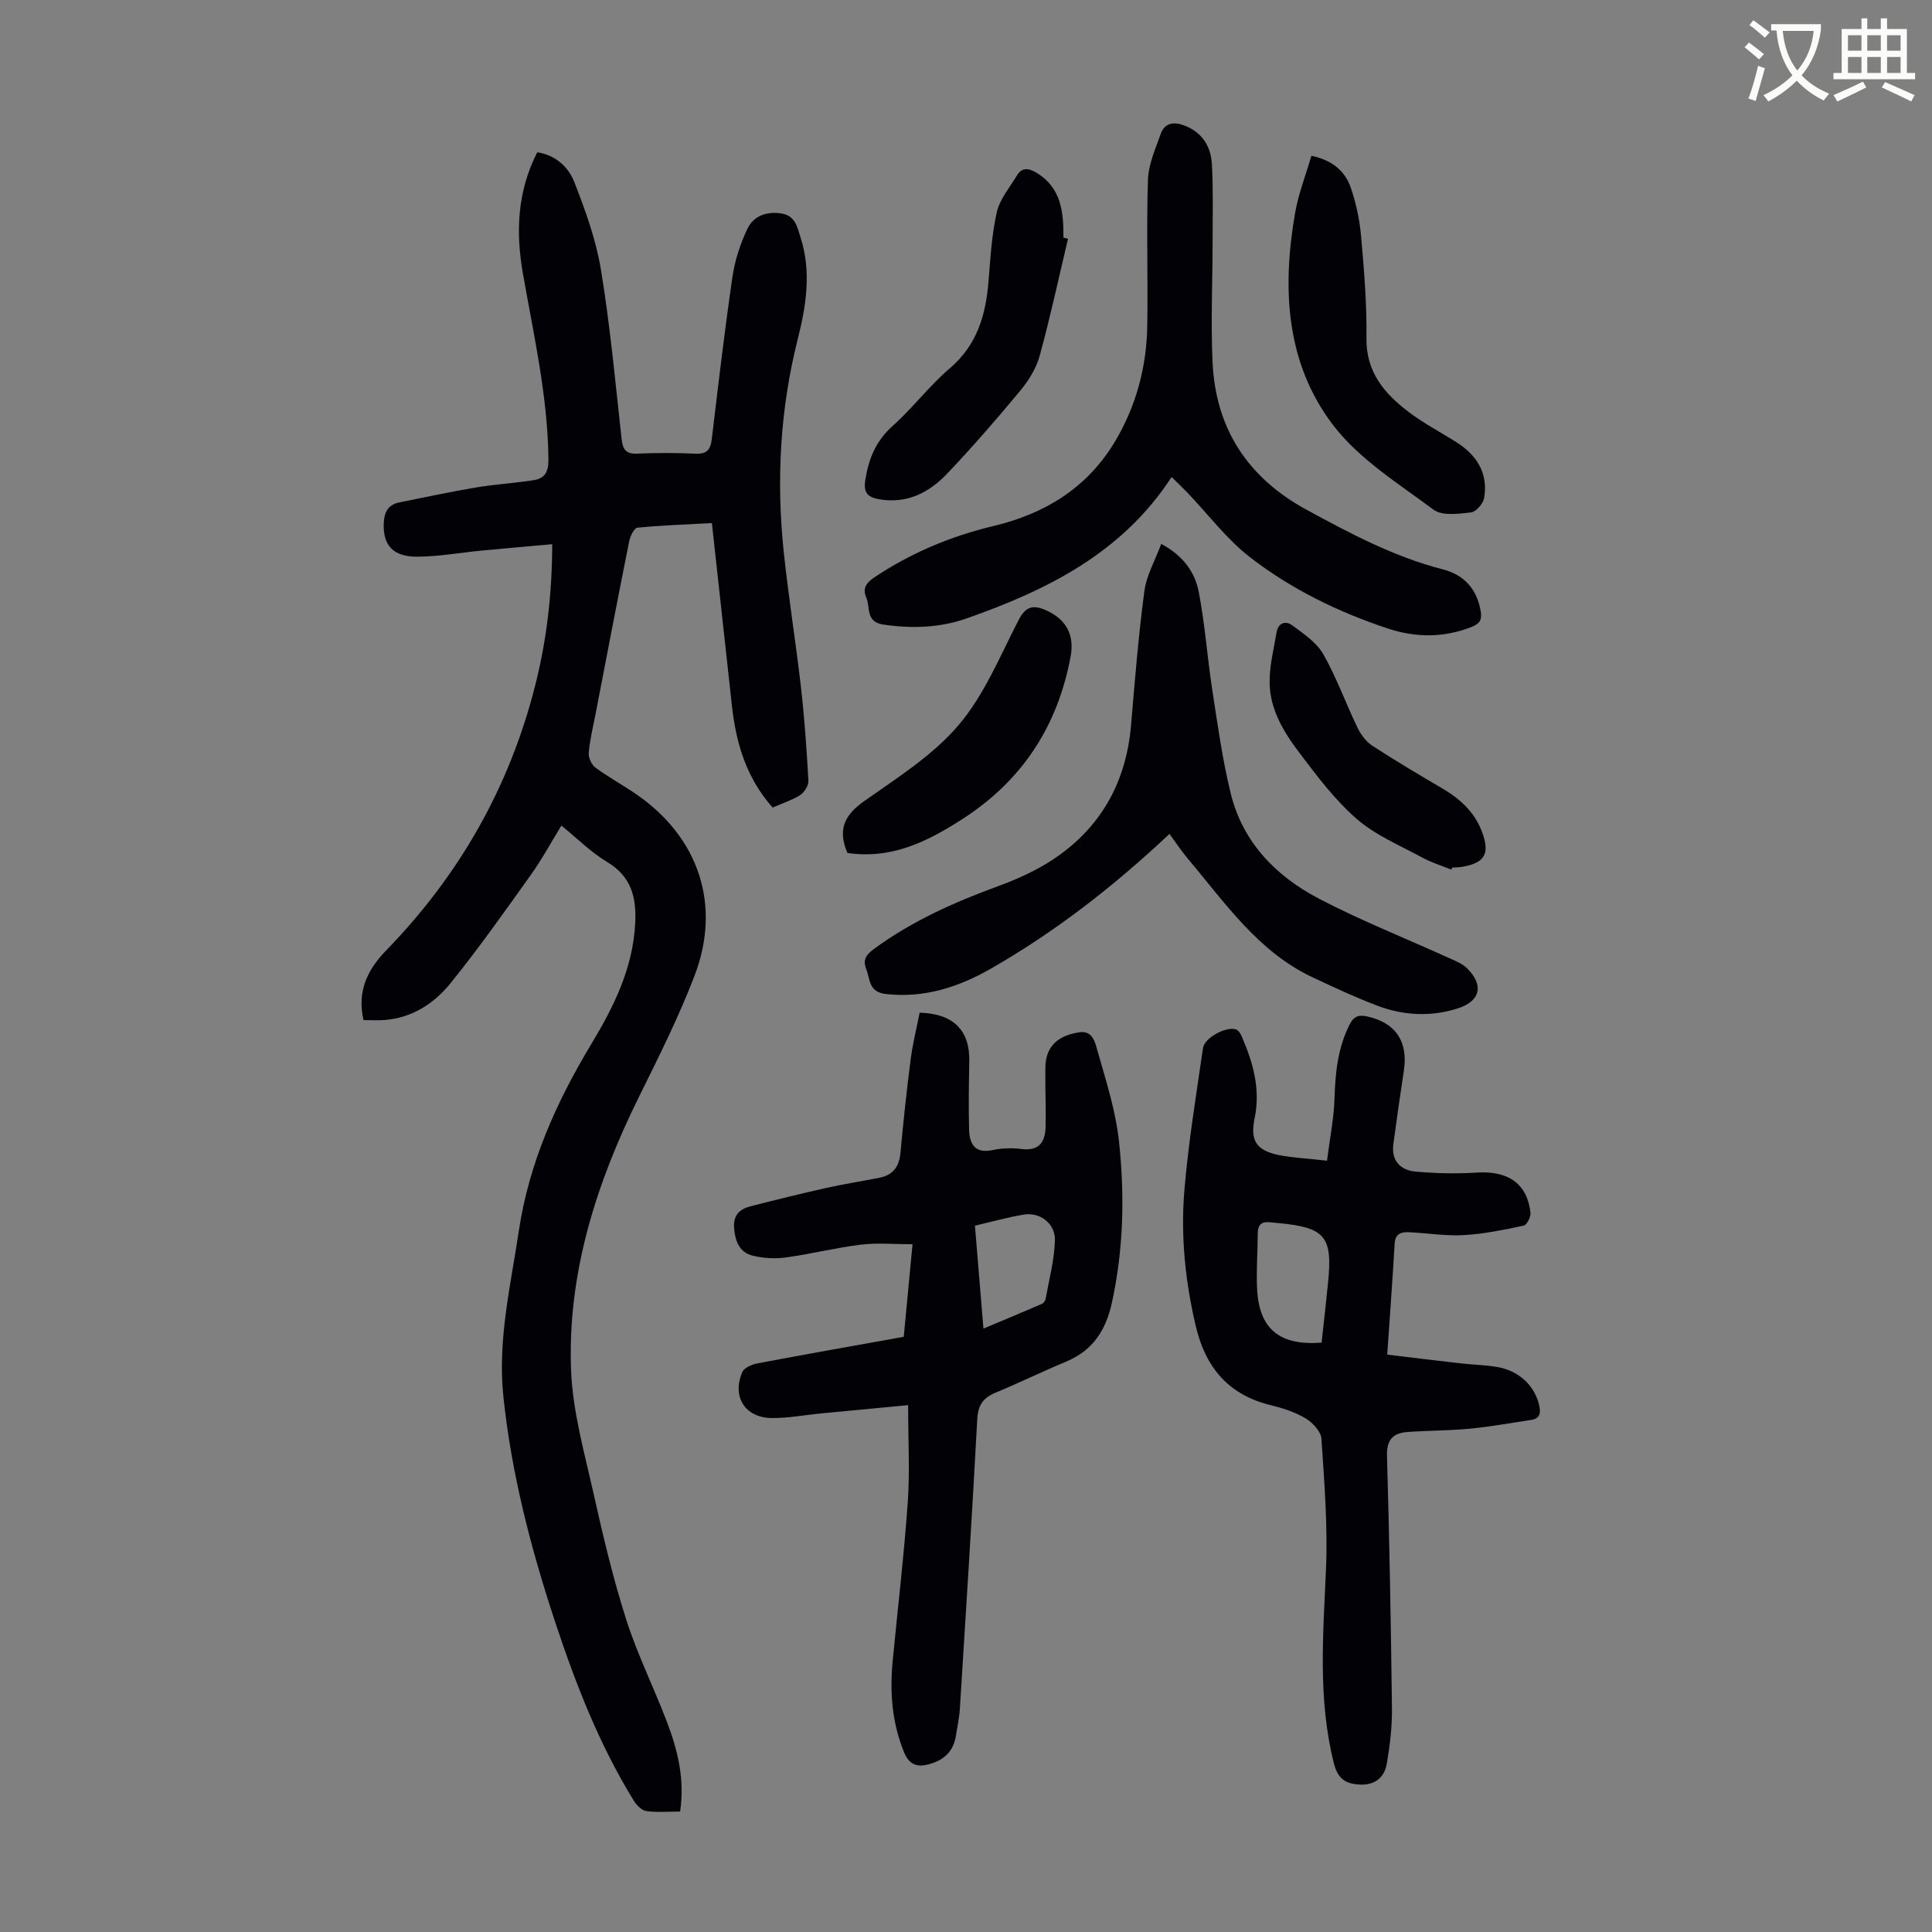
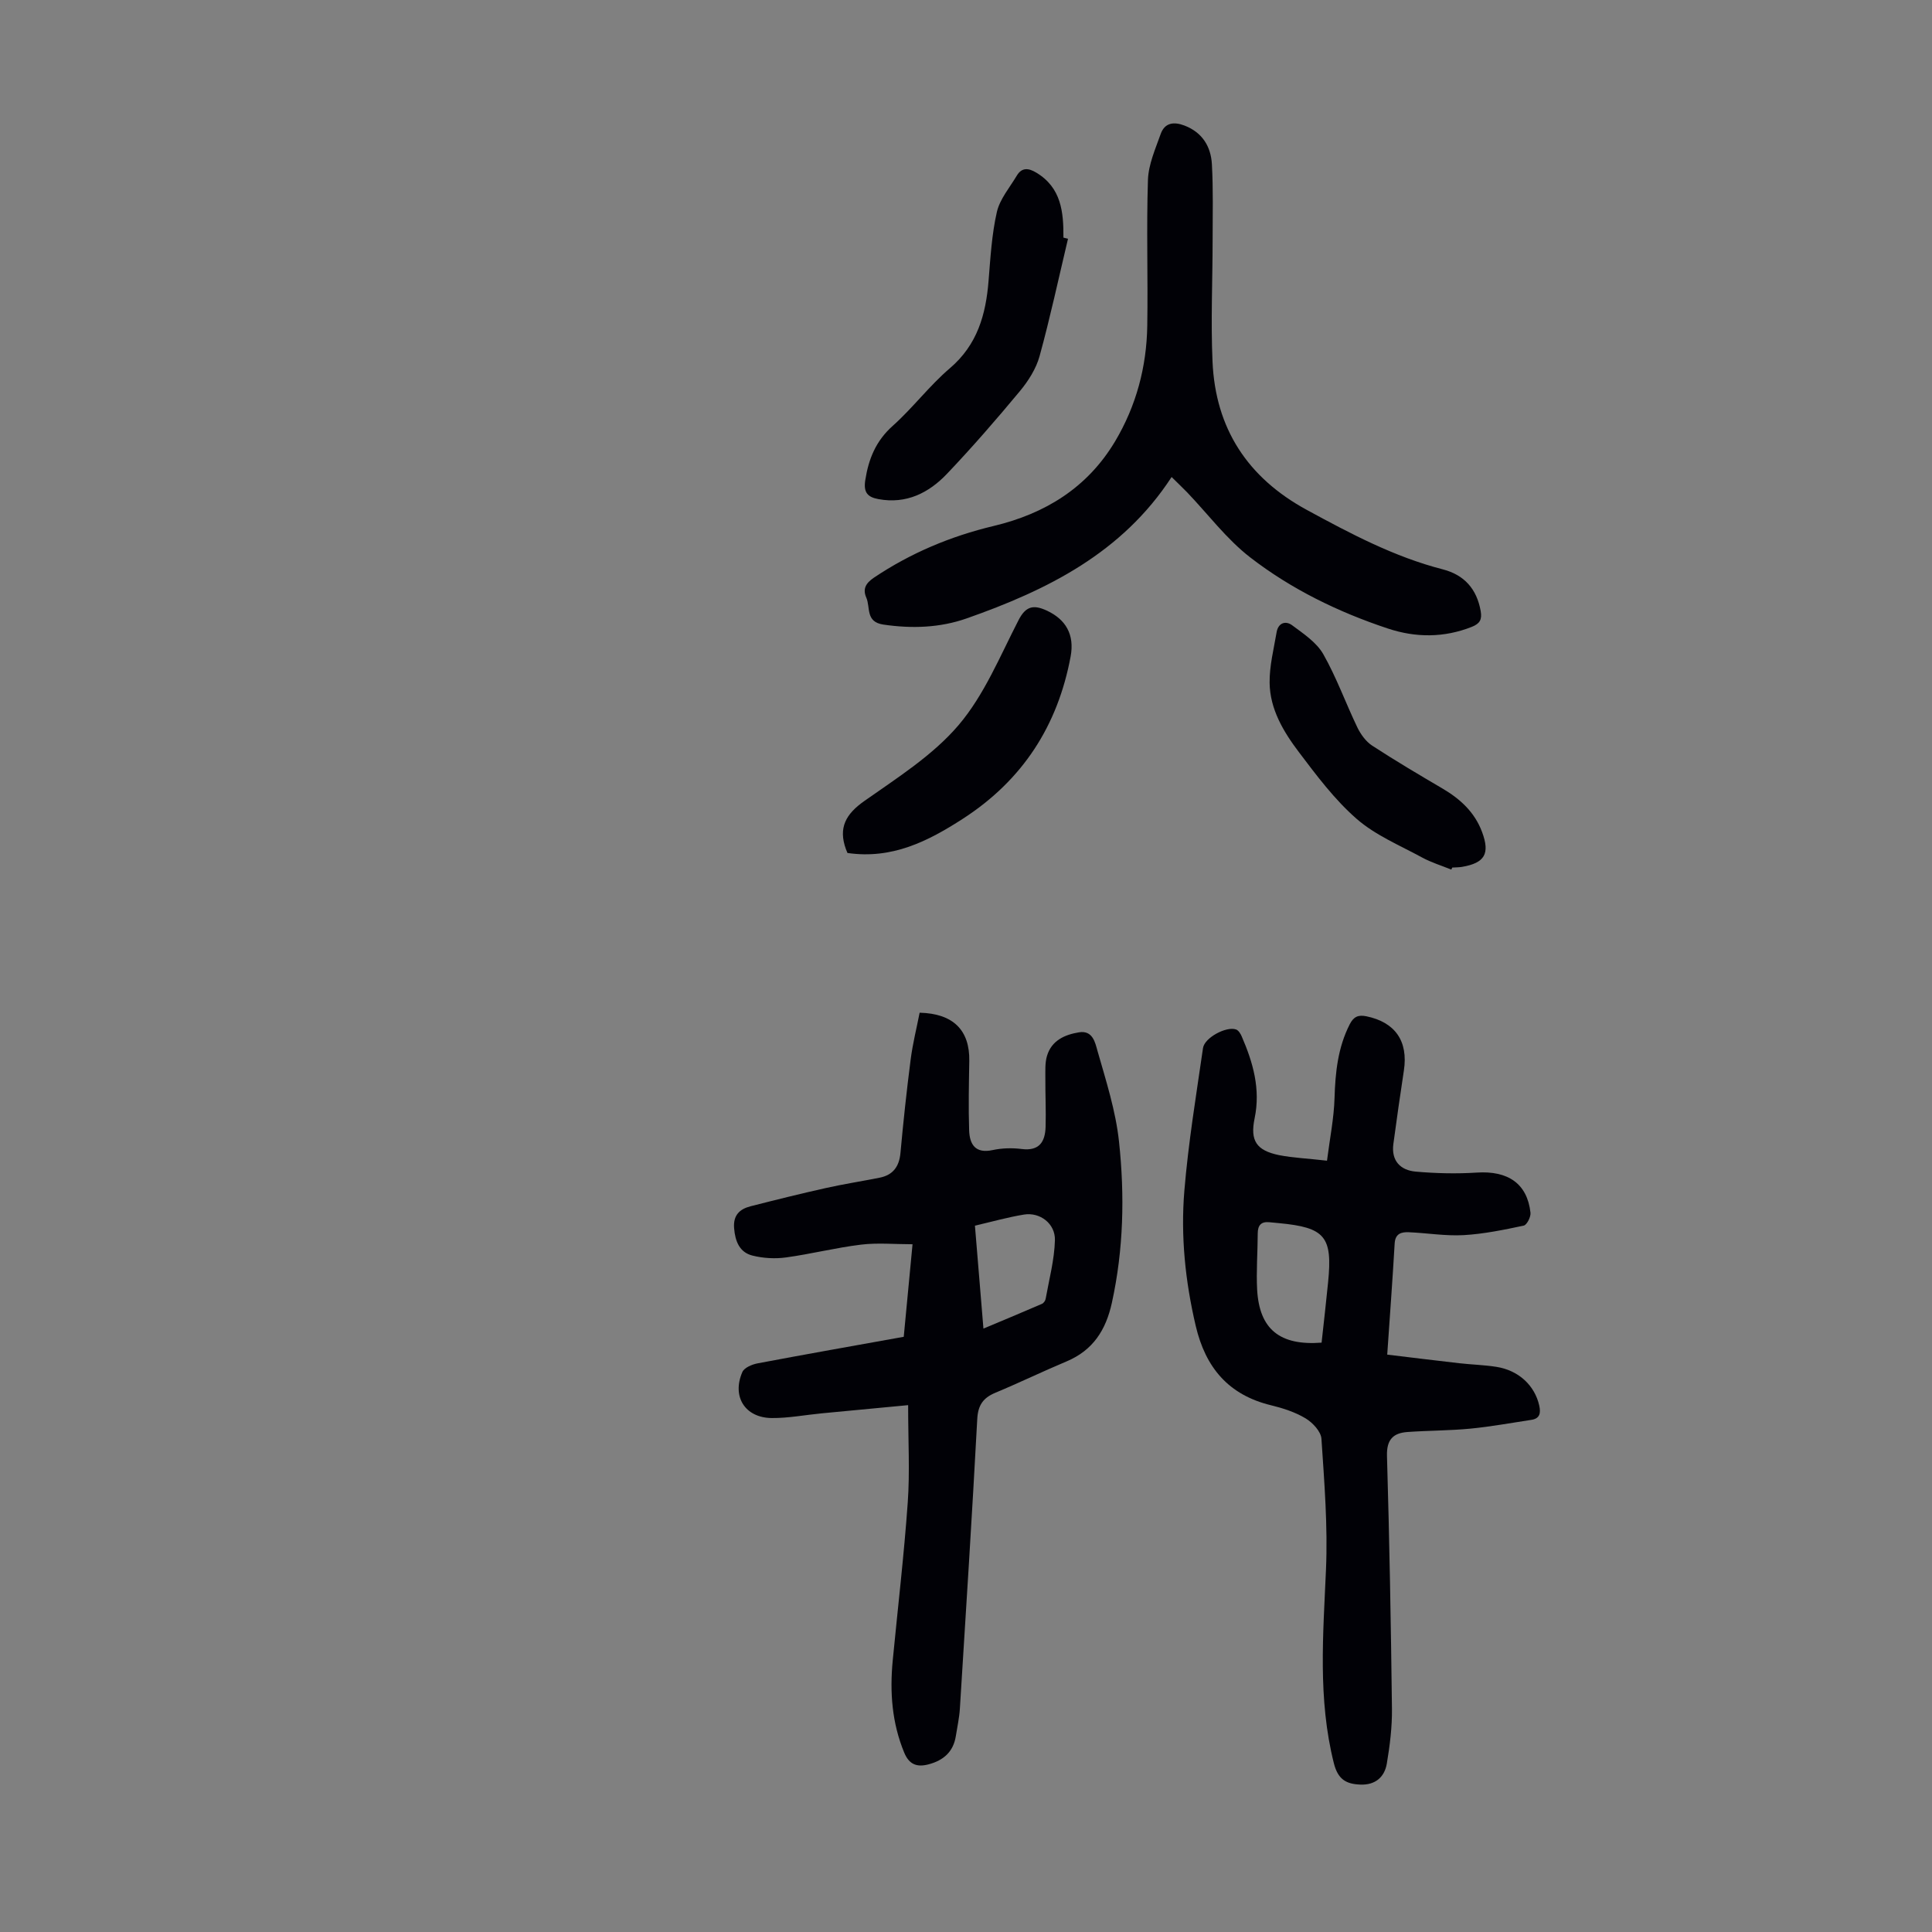
<svg xmlns="http://www.w3.org/2000/svg" enable-background="new 0 0 400 400" viewBox="0 0 400 400">
  <rect x="0" y="0" width="400" height="400" fill="#808080" stroke="none" />
-   <path d="m362.1 8.8c1.1.8 2.1 1.6 3.1 2.4l-1 1.1c-1.3-1.1-2.3-2-3-2.5zm1.9 4.8c.5.2.9.4 1.4.5-.6 2.3-1.3 4.5-1.9 6.8l-1.5-.5c.8-2.1 1.4-4.3 2-6.8zm-1-9.4c1.3.9 2.4 1.8 3.4 2.5l-1 1.1c-1.4-1.2-2.4-2.1-3.2-2.6zm3.7 2.2v-1.4h10.3v1.2c-.5 3.6-1.8 6.8-4 9.4 1.5 1.6 3.4 2.8 5.7 3.8-.3.4-.7.8-1.1 1.4-2.3-1.1-4.1-2.5-5.6-4.1-1.6 1.6-3.6 3.1-5.9 4.3-.3-.5-.7-.9-1-1.3 2.4-1.1 4.4-2.5 6-4.1-1.9-2.5-3-5.6-3.3-9.3h-1.1zm8.8 0h-6.4c.3 3.3 1.3 6 3 8.2 2-2.3 3.1-5.1 3.4-8.2z" fill="#fbfcfa" />
-   <path d="m385.3 3.8h1.3v2.2h2.8v-2.2h1.3v2.2h4.1v9.1h1.7v1.3h-16.9v-1.3h1.7v-9.1h4.1v-2.2zm.4 13.1.7 1.2c-1.8.9-3.8 1.9-6 2.9-.2-.4-.5-.8-.8-1.3 2.3-1 4.3-1.9 6.1-2.8zm-3.1-6.4h2.8v-3.2h-2.8zm0 4.6h2.8v-3.3h-2.8zm4-4.6h2.8v-3.2h-2.8zm0 4.6h2.8v-3.3h-2.8zm3.7 1.9c2.1.9 4.1 1.8 6.1 2.7l-.7 1.3c-2.2-1.1-4.2-2-6.1-2.9zm3.2-9.7h-2.8v3.2h2.8zm-2.8 7.8h2.8v-3.3h-2.8z" fill="#fbfcfa" />
  <g fill="#010106">
-     <path d="m159.97 167.2c-5.49-6.18-7.58-13.38-8.43-21.06-1.37-12.43-2.73-24.87-4.15-37.84-4.84.26-10.14.44-15.42.95-.67.06-1.49 1.75-1.7 2.79-2.37 11.84-4.64 23.69-6.92 35.55-.53 2.74-1.21 5.48-1.46 8.25-.09 1 .57 2.48 1.38 3.08 2.69 1.99 5.66 3.59 8.42 5.49 12.98 8.93 17.73 22.93 12.1 37.62-3.27 8.53-7.39 16.76-11.45 24.96-8.85 17.88-14.87 36.57-14.11 56.66.33 8.59 2.78 17.14 4.67 25.62 1.95 8.72 4.01 17.45 6.72 25.95 2.29 7.2 5.69 14.04 8.4 21.12 2.25 5.87 3.8 11.92 2.79 18.72-2.39 0-4.73.21-7-.1-.95-.13-2.01-1.21-2.58-2.13-7.14-11.59-12.05-24.18-16.3-37.04-5.02-15.21-9.03-30.62-10.71-46.63-1.22-11.71 1.49-22.89 3.19-34.26 2.11-14.12 7.78-26.74 15.04-38.79 4.65-7.72 8.58-15.64 9.06-24.92.28-5.43-.79-9.73-5.86-12.76-3.32-1.99-6.13-4.84-9.42-7.5-2.15 3.5-4.04 7.01-6.34 10.22-5.39 7.55-10.74 15.14-16.56 22.35-3.4 4.22-7.96 7.23-13.68 7.68-1.42.11-2.86.02-4.39.02-1.37-6.03.85-10.48 4.73-14.47 15.14-15.57 25.52-33.82 30.84-54.91 2.36-9.35 3.47-18.84 3.5-29.15-5.02.45-9.76.86-14.49 1.31-4.45.43-8.89 1.23-13.34 1.28-5.12.05-7.21-2.36-7.05-6.85.08-2.29.84-3.91 3.22-4.39 5.24-1.05 10.46-2.18 15.73-3.07 3.96-.67 7.98-.92 11.95-1.51 2.42-.36 3.23-1.66 3.2-4.4-.15-13.07-3.07-25.73-5.3-38.49-1.49-8.55-1.16-16.9 2.98-25.02 3.81.57 6.46 3.05 7.68 6.18 2.3 5.88 4.49 11.95 5.51 18.15 1.9 11.57 2.98 23.29 4.27 34.96.24 2.18.81 3.2 3.21 3.1 4.02-.17 8.06-.18 12.08.01 2.31.11 3.12-.78 3.38-2.96 1.34-11.22 2.65-22.44 4.28-33.61.5-3.45 1.63-6.92 3.14-10.06 1.21-2.5 3.76-3.55 6.83-3.13 3.09.42 3.45 2.86 4.14 5.01 2.26 7 1.17 14.07-.55 20.88-3.7 14.62-4.5 29.37-2.93 44.27.99 9.34 2.49 18.62 3.56 27.95.73 6.44 1.19 12.92 1.54 19.4.05.98-.87 2.39-1.75 2.97-1.65 1.02-3.61 1.64-5.65 2.55z" />
+     <path d="m159.97 167.2z" />
    <path d="m188.02 290.92c-6.23.59-12.08 1.14-17.92 1.7-3.44.33-6.89 1-10.32.97-5.53-.05-8.3-4.45-6.08-9.53.39-.9 1.99-1.57 3.14-1.79 9.99-1.89 19.99-3.65 30.27-5.5.58-6.15 1.16-12.24 1.82-19.16-3.72 0-7.24-.34-10.67.08-5.21.63-10.33 1.94-15.53 2.65-2.26.31-4.71.17-6.92-.38-2.71-.67-3.6-2.97-3.82-5.67-.22-2.68 1.13-3.96 3.39-4.54 5.17-1.32 10.35-2.61 15.56-3.77 3.7-.83 7.46-1.41 11.17-2.15 2.76-.55 4.06-2.28 4.32-5.12.59-6.46 1.28-12.91 2.11-19.34.42-3.29 1.24-6.52 1.86-9.7 7 .17 10.39 3.66 10.28 9.99-.08 4.79-.19 9.59-.03 14.37.1 2.9 1.28 4.86 4.87 4.08 1.94-.42 4.04-.47 6.02-.22 3.67.46 4.85-1.53 4.94-4.6.1-3.34-.07-6.7-.05-10.05.01-1.55-.1-3.18.34-4.63.95-3.18 3.64-4.39 6.63-4.88 2.87-.47 3.36 2.21 3.82 3.83 1.77 6.2 3.78 12.44 4.46 18.8 1.19 11.13.95 22.32-1.48 33.38-1.24 5.64-3.91 9.82-9.37 12.12-4.94 2.07-9.77 4.42-14.72 6.48-2.55 1.06-3.63 2.57-3.78 5.47-1.07 20-2.35 39.98-3.6 59.97-.12 1.89-.54 3.76-.83 5.63-.51 3.27-2.55 5.06-5.65 5.88-2.39.63-4.01.05-5.03-2.4-2.56-6.17-3.02-12.56-2.39-19.11 1.05-10.91 2.34-21.8 3.11-32.73.45-6.28.08-12.68.08-20.13zm15.59-15.85c4.24-1.78 8.19-3.42 12.11-5.12.35-.15.71-.65.77-1.04.72-4.04 1.81-8.07 1.92-12.13.1-3.46-3.11-5.85-6.39-5.32-3.37.55-6.68 1.49-10.17 2.3.59 7.07 1.14 13.85 1.76 21.31z" />
    <path d="m274.74 240.31c.59-4.64 1.44-8.79 1.56-12.97.16-5.32.69-10.45 3.15-15.28.81-1.58 1.77-1.99 3.44-1.65 5.97 1.23 8.69 5.15 7.77 11.22-.77 5.07-1.5 10.14-2.18 15.23-.46 3.48 1.47 5.43 4.63 5.71 4.19.37 8.44.47 12.64.2 6.47-.42 10.45 2.28 11.12 8.3.1.87-.75 2.54-1.4 2.68-4.1.87-8.26 1.73-12.43 1.97-3.77.21-7.58-.44-11.37-.6-1.52-.06-2.8.26-2.92 2.33-.43 7.47-.99 14.94-1.54 23.01 5.04.6 9.97 1.22 14.91 1.78 2.55.29 5.14.35 7.68.75 4.63.72 7.97 3.88 8.89 8.04.34 1.56.11 2.68-1.66 2.94-4.18.63-8.36 1.4-12.56 1.81-4.34.42-8.71.39-13.06.7-2.96.21-4.35 1.56-4.25 4.96.51 17.45.82 34.91 1.03 52.36.04 3.77-.43 7.58-1.06 11.31-.47 2.82-2.39 4.49-5.47 4.37-2.93-.11-4.65-1.04-5.5-4.43-3.34-13.29-2.21-26.62-1.63-40.05.39-9.02-.34-18.09-.94-27.12-.1-1.5-1.81-3.33-3.26-4.21-2.16-1.3-4.69-2.12-7.16-2.72-8.81-2.13-13.58-7.79-15.61-16.45-2.17-9.25-3.13-18.6-2.35-27.99.82-9.88 2.44-19.7 3.86-29.52.31-2.16 4.85-4.56 6.84-3.85.51.18.94.88 1.18 1.45 2.34 5.4 3.92 10.88 2.67 16.92-.98 4.7.39 6.68 5.06 7.65 2.94.57 5.98.69 9.92 1.15zm-1.12 37.67c.45-4.14.94-8.33 1.35-12.52.94-9.44-.63-11.32-10.15-12.22-.67-.06-1.33-.12-2-.19-1.71-.17-2.41.62-2.42 2.32-.01 3.9-.33 7.81-.12 11.69.47 8.15 4.7 11.58 13.34 10.92z" />
    <path d="m242.57 98.76c-10.25 15.75-25.78 23.42-42.45 29.28-5.53 1.94-11.34 2.14-17.24 1.27-3.73-.55-2.64-3.57-3.52-5.57-.78-1.78-.14-2.98 1.56-4.13 7.61-5.11 15.91-8.59 24.79-10.71 10.7-2.55 19.43-7.94 25.15-17.51 4.38-7.34 6.54-15.44 6.67-23.96.16-10.06-.19-20.14.14-30.19.11-3.2 1.54-6.41 2.64-9.51.84-2.34 2.72-2.58 4.94-1.73 3.7 1.43 5.45 4.35 5.66 8 .29 5.23.15 10.49.15 15.73-.01 8.38-.39 16.78-.02 25.15.61 13.84 7.26 24.02 19.52 30.69 9.05 4.92 18.1 9.72 28.16 12.31 4.42 1.14 7.03 4.04 7.84 8.63.31 1.77-.18 2.61-1.83 3.27-5.78 2.29-11.64 2.26-17.41.34-10.24-3.4-19.95-8.13-28.47-14.71-4.9-3.79-8.73-8.94-13.06-13.47-.94-.97-1.91-1.88-3.22-3.18z" />
-     <path d="m242.13 172.65c-11.52 10.83-23.59 20.23-36.95 27.88-6.68 3.82-13.79 6.17-21.77 5.27-3.58-.4-3.23-3.02-4.07-5.17s.24-3.17 1.85-4.34c7.76-5.65 16.39-9.49 25.35-12.78 3.95-1.45 7.91-3.21 11.41-5.52 9.95-6.57 15.23-16.02 16.23-27.93.78-9.24 1.53-18.49 2.75-27.67.44-3.28 2.23-6.38 3.49-9.78 4.64 2.48 7.01 5.94 7.79 10.04 1.27 6.67 1.75 13.48 2.78 20.2 1.1 7.16 2.09 14.37 3.81 21.39 2.46 10.08 9.29 17.1 18.16 21.76 8.67 4.55 17.84 8.17 26.78 12.23 1.4.64 2.97 1.21 4.02 2.26 3.52 3.52 2.71 6.79-1.92 8.28-5.65 1.81-11.31 1.49-16.78-.59-4.48-1.7-8.84-3.75-13.19-5.78-11.41-5.33-18.25-15.52-26.02-24.71-1.29-1.55-2.39-3.23-3.72-5.04z" />
-     <path d="m271.51 32.26c4.35.9 6.97 3.17 8.15 6.59 1.11 3.23 1.84 6.68 2.14 10.08.62 7.01 1.2 14.07 1.11 21.09-.09 7.05 3.74 11.49 8.76 15.29 3.01 2.28 6.4 4.08 9.62 6.08 4.35 2.71 6.89 6.45 5.98 11.72-.2 1.16-1.67 2.86-2.7 2.98-2.58.28-5.97.77-7.75-.55-7.3-5.43-15.45-10.49-20.83-17.55-9.81-12.86-10.57-28.35-7.85-43.92.67-3.91 2.17-7.68 3.37-11.81z" />
    <path d="m221.12 49.43c-1.93 8.12-3.68 16.28-5.89 24.32-.72 2.6-2.33 5.13-4.08 7.24-4.86 5.85-9.85 11.6-15.09 17.11-3.76 3.95-8.4 6.3-14.17 5.24-2.23-.41-3.14-1.34-2.75-3.89.69-4.45 2.2-8.17 5.7-11.29 4.16-3.72 7.57-8.29 11.81-11.91 5.7-4.86 7.46-11.1 8.02-18.1.39-4.77.66-9.61 1.72-14.26.62-2.69 2.66-5.06 4.13-7.53 1.05-1.76 2.46-1.56 4.01-.63 5.21 3.11 5.68 8.18 5.64 13.47.33.08.64.15.95.23z" />
    <path d="m175.46 176.6c-.17-.41-.25-.61-.33-.81-1.59-4.42-.02-7.25 3.82-9.95 6.84-4.82 14.19-9.46 19.52-15.72 5.32-6.25 8.58-14.3 12.41-21.73 1.51-2.94 3.13-3.22 5.81-1.99 3.95 1.82 5.82 4.96 4.97 9.53-2.67 14.31-9.9 25.55-22.27 33.56-7.32 4.73-14.71 8.44-23.93 7.11z" />
    <path d="m300.48 180.04c-2.03-.83-4.16-1.47-6.08-2.52-4.61-2.51-9.65-4.6-13.53-7.99-4.55-3.97-8.29-8.97-11.97-13.84-3.17-4.19-5.97-8.86-6.04-14.31-.05-3.49.86-7.01 1.45-10.49.33-1.94 1.87-2.44 3.22-1.43 2.35 1.75 5.04 3.53 6.43 5.96 2.75 4.83 4.64 10.14 7.06 15.17.69 1.43 1.76 2.92 3.05 3.77 4.77 3.11 9.68 6.02 14.59 8.9 3.67 2.16 6.65 4.89 8.18 8.98 1.68 4.5.59 6.43-4.16 7.24-.66.11-1.34.09-2.01.14-.07.13-.13.27-.19.42z" />
  </g>
</svg>